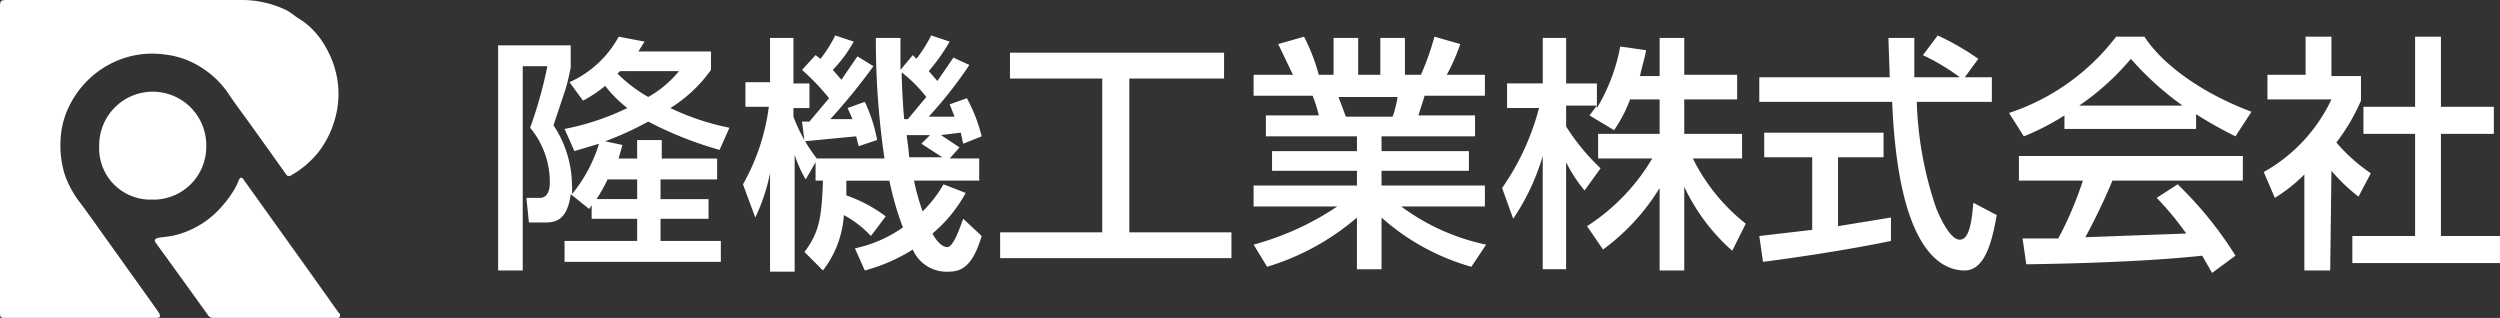
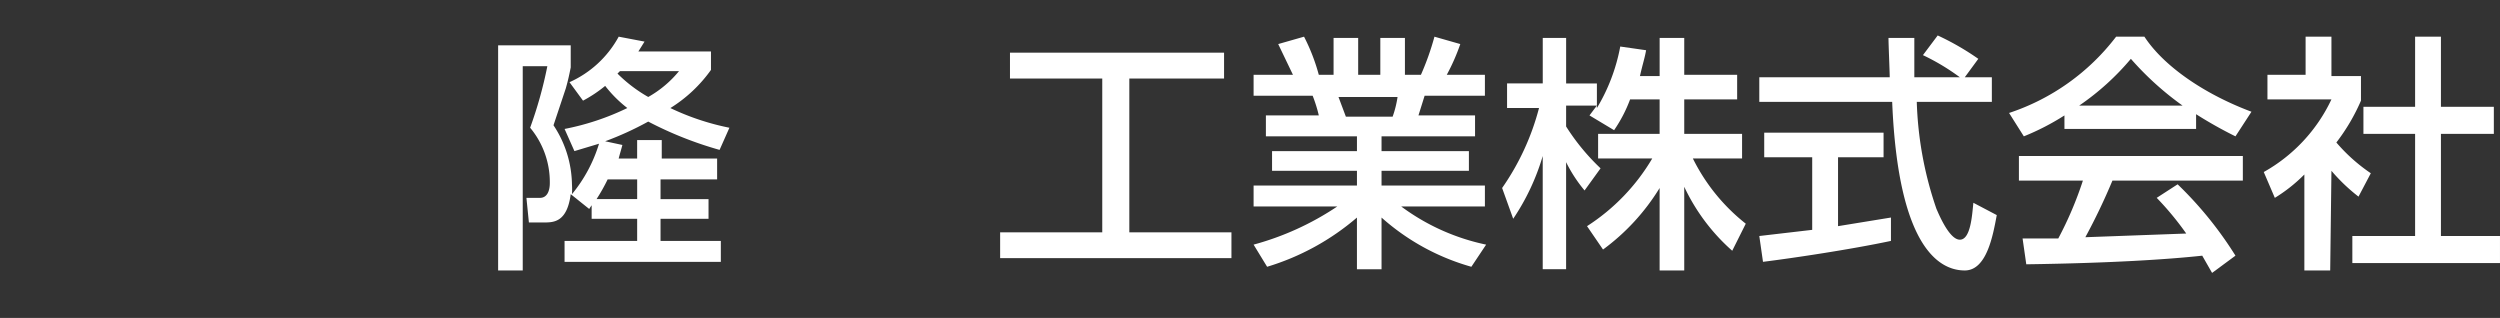
<svg xmlns="http://www.w3.org/2000/svg" id="グループ_10525" data-name="グループ 10525" width="177.801" height="22.611" viewBox="0 0 177.801 22.611">
  <rect x="0" y="0" width="177.801" height="22.611" fill="#333333" stroke="none" />
  <defs>
    <style>
      .cls-1 {
        fill: none;
      }

      .cls-2 {
        clip-path: url(#clip-path);
      }

      .cls-3 {
        fill: #fff;
      }
    </style>
    <clipPath id="clip-path">
-       <rect id="長方形_16840" data-name="長方形 16840" class="cls-1" width="24.181" height="22.611" />
-     </clipPath>
+       </clipPath>
  </defs>
  <g id="アートワーク_5" data-name="アートワーク 5" transform="translate(0)">
    <g id="グループ_10515" data-name="グループ 10515" class="cls-2" transform="translate(0)">
-       <path id="パス_34466" data-name="パス 34466" class="cls-3" d="M0,11.324V.467C0,.065.065,0,.476,0q8.3,0,16.6,0a7.335,7.335,0,0,1,3.339.747,6.412,6.412,0,0,1,.635.439c.215.145.453.285.663.448a5.641,5.641,0,0,1,1.457,1.728A6.771,6.771,0,0,1,24,5.716a6.351,6.351,0,0,1-.1,2.442,6.864,6.864,0,0,1-1.228,2.629,6.675,6.675,0,0,1-1.966,1.681.24.24,0,0,1-.36-.07q-1.247-1.756-2.5-3.5c-.537-.752-1.1-1.49-1.616-2.26A6.286,6.286,0,0,0,14.5,4.922a5.991,5.991,0,0,0-2.723-1.037,6.462,6.462,0,0,0-4.021.705A6.688,6.688,0,0,0,4.679,8.112,6.047,6.047,0,0,0,4.3,10.218a6.733,6.733,0,0,0,.355,2.34,7.366,7.366,0,0,0,1.13,1.975c.616.831,1.21,1.676,1.812,2.517l3.152,4.408c.187.262.383.528.556.8a.392.392,0,0,1,.065.276c-.009.042-.154.075-.238.075H.322c-.28,0-.322-.051-.322-.378v-10.9Z" transform="translate(0 0)" />
      <path id="パス_34467" data-name="パス 34467" class="cls-3" d="M244.317,280.641h-4.39a.392.392,0,0,1-.36-.187q-1.849-2.578-3.713-5.142c-.047-.065-.1-.191-.065-.238a.518.518,0,0,1,.247-.131c.341-.056.691-.075,1.027-.145a6.413,6.413,0,0,0,2.928-1.513,8.083,8.083,0,0,0,1.452-1.789,4.6,4.6,0,0,0,.308-.649c.1-.22.21-.229.341-.042l1.658,2.316,3.152,4.408q.976,1.368,1.943,2.737a.21.21,0,1,1-.191.374h-4.343" transform="translate(-224.769 -258.034)" />
      <path id="パス_34468" data-name="パス 34468" class="cls-3" d="M158.711,144.052a3.754,3.754,0,0,1-3.881,3.75,3.644,3.644,0,0,1-3.731-3.829,3.807,3.807,0,1,1,7.612.079" transform="translate(-144.043 -133.606)" />
    </g>
  </g>
  <g id="アートワーク_4" data-name="アートワーク 4" transform="translate(35.427 2.521)">
    <g id="アートワーク_4-2" data-name="アートワーク 4" transform="translate(0 0)">
      <path id="パス_34450" data-name="パス 34450" class="cls-3" d="M53.651,18.688l-.175.263L52.163,17.9c-.263,2.013-1.225,2.013-1.925,2.013h-1.05l-.175-1.75h.963c.525,0,.7-.525.7-1.05a6.038,6.038,0,0,0-1.4-3.938A29.666,29.666,0,0,0,50.5,8.8H48.75V23.326H47V7.313h5.163V8.888c-.088.438-.175.875-.35,1.488L50.938,13a7.788,7.788,0,0,1,1.313,4.2,5.517,5.517,0,0,1,0,.7,10.414,10.414,0,0,0,1.925-3.588l-1.75.525-.7-1.575a18.114,18.114,0,0,0,4.463-1.488A8.751,8.751,0,0,1,54.613,10.2a9.451,9.451,0,0,1-1.575,1.05l-.963-1.313a7.438,7.438,0,0,0,3.5-3.238l1.838.35-.438.7h5.163V9.063a10.063,10.063,0,0,1-2.888,2.713,17.852,17.852,0,0,0,4.2,1.4l-.7,1.575a26.34,26.34,0,0,1-5.075-2.013,22.227,22.227,0,0,1-3.063,1.4l1.225.263c-.088.35-.175.613-.263.963h1.313V14.051h1.75v1.313h3.938v1.488H58.551v1.4h3.413v1.4H58.551v1.575h4.288v1.488H51.725V21.226h5.163V19.651H53.651Zm3.238-.438v-1.4h-2.1a12.864,12.864,0,0,1-.788,1.4Zm-1.225-9.1-.175.175a10.238,10.238,0,0,0,2.188,1.663A7.7,7.7,0,0,0,59.864,9.15Z" transform="translate(-47 -6.612)" />
-       <path id="パス_34451" data-name="パス 34451" class="cls-3" d="M76,20.864a7.351,7.351,0,0,0-1.925-1.488,7.175,7.175,0,0,1-1.488,3.938L71.275,22c1.05-1.4,1.225-2.45,1.313-5.075h-.525V15.613l-.7,1.225a8.312,8.312,0,0,1-.788-1.75V23.4h-1.75v-7a13.476,13.476,0,0,1-1.05,3.15L66.9,17.188a15.139,15.139,0,0,0,1.838-5.513H67.075V9.925h1.75V6.775h1.663v3.238h1.138v1.75H70.488v.613a11.2,11.2,0,0,0,1.663,2.975h4.813a57.489,57.489,0,0,1-.613-8.576H78.1V9.05L78.976,8l.263.263A11.2,11.2,0,0,0,80.289,6.6l1.313.438a14,14,0,0,1-1.488,2.1l.613.7,1.138-1.663L83,8.7a30.188,30.188,0,0,1-2.888,3.675h1.838L81.6,11.5l1.225-.438a11.463,11.463,0,0,1,1.05,2.713l-1.313.525-.175-.788-1.4.175,1.313.875-.7.788h2.1v1.575H79.063a16.189,16.189,0,0,0,.613,2.188,8.925,8.925,0,0,0,1.488-1.925l1.575.613a10.063,10.063,0,0,1-2.363,2.888c.175.35.613.963,1.05.963s.875-1.313,1.138-2.013l1.313,1.225c-.613,2.013-1.313,2.538-2.363,2.538a2.625,2.625,0,0,1-2.538-1.575,12.426,12.426,0,0,1-3.413,1.488l-.7-1.575a9.276,9.276,0,0,0,3.413-1.488,21.088,21.088,0,0,1-.963-3.325H74.251v1.05a10.326,10.326,0,0,1,2.8,1.488Zm-4.375-8.138,1.4-1.663A17.065,17.065,0,0,0,71.1,9.05L72.063,8l.35.263A9.627,9.627,0,0,0,73.463,6.6l1.313.438A9.449,9.449,0,0,1,73.288,9.05l.613.7,1.138-1.663,1.138.7a43.138,43.138,0,0,1-3.063,3.763h1.575l-.35-.788,1.225-.438a10.762,10.762,0,0,1,.875,2.713l-1.313.438-.175-.7-3.675.35-.175-1.4Zm8.313-1.75a9.888,9.888,0,0,0-1.75-1.75c0,.788.088,2.363.175,3.325h.263Zm.263,2.713H78.538c.088.613.175,1.313.175,1.575h2.363L79.589,14.3Z" transform="translate(-49.486 -6.6)" />
      <path id="パス_34452" data-name="パス 34452" class="cls-3" d="M88.5,8h15.226V9.838H96.988V20.776h7.263v1.838H87.8V20.776h7.263V9.838H88.5Z" transform="translate(-52.097 -6.775)" />
      <path id="パス_34453" data-name="パス 34453" class="cls-3" d="M108.4,21.489a20.126,20.126,0,0,0,5.95-2.713H108.4V17.288h7.351v-1.05h-6.038v-1.4h6.038v-1.05h-6.476V12.3h3.763a9.975,9.975,0,0,0-.438-1.4h-4.2V9.413h2.8l-1.05-2.188,1.838-.525a13.652,13.652,0,0,1,1.05,2.713h1.05V6.788h1.75V9.413h1.575V6.788h1.75V9.413H120.3a19.158,19.158,0,0,0,.963-2.713l1.838.525a14.614,14.614,0,0,1-.963,2.188h2.713V10.9h-4.288l-.438,1.4h4.025v1.488H117.5v1.05h6.213v1.4H117.5v1.05h7.351v1.488H118.9a15.4,15.4,0,0,0,6.038,2.713l-1.05,1.575a16.189,16.189,0,0,1-6.388-3.5v3.675h-1.75V19.564a17.589,17.589,0,0,1-6.388,3.5Zm6.038-10.5.525,1.4h3.325a7.259,7.259,0,0,0,.35-1.4Z" transform="translate(-54.671 -6.612)" />
      <path id="パス_34454" data-name="パス 34454" class="cls-3" d="M137.7,11.175a10.062,10.062,0,0,1-1.138,2.188l-1.75-1.05.525-.7H133.15V13.1a15.491,15.491,0,0,0,2.45,2.975l-1.138,1.575a10.151,10.151,0,0,1-1.313-2.013v7.613h-1.663V15.2a16.1,16.1,0,0,1-2.1,4.463l-.788-2.188a17.764,17.764,0,0,0,2.625-5.688H128.95v-1.75h2.538V6.8h1.663v3.238h2.188v1.75A13.127,13.127,0,0,0,137,7.413l1.838.263c-.087.525-.263,1.05-.437,1.838h1.4V6.8h1.75V9.425h3.763v1.75h-3.763v2.45h4.113v1.75h-3.5a13.563,13.563,0,0,0,3.763,4.638l-.963,1.925a14,14,0,0,1-3.413-4.55v5.95H139.8V17.476a15.4,15.4,0,0,1-4.025,4.375l-1.138-1.663a14.439,14.439,0,0,0,4.638-4.813h-3.85v-1.75H139.8v-2.45Z" transform="translate(-57.194 -6.625)" />
      <path id="パス_34455" data-name="パス 34455" class="cls-3" d="M164.114,9.575h1.925v1.75H160.7a25.641,25.641,0,0,0,1.4,7.613c.088.175.875,2.188,1.663,2.188s.875-1.838.963-2.625l1.663.875c-.263,1.4-.7,3.938-2.275,3.938s-4.725-1.225-5.163-11.988H149.5V9.575h9.276c0-.35-.088-2.363-.088-2.8h1.838v2.8h3.238A15.749,15.749,0,0,0,161.138,8l1.05-1.4a18.811,18.811,0,0,1,2.888,1.663ZM149.5,20.864l3.763-.438V15.263H149.85v-1.75h8.488v1.75H155.1v4.9l3.763-.613v1.663c-2.888.613-7,1.225-9.1,1.488Z" transform="translate(-59.805 -6.6)" />
      <path id="パス_34456" data-name="パス 34456" class="cls-3" d="M173.738,12.3a17.413,17.413,0,0,1-2.888,1.488l-1.05-1.663A15.822,15.822,0,0,0,177.413,6.7h2.013c1.313,2.013,4.113,4.025,7.613,5.338l-1.138,1.75a29.934,29.934,0,0,1-2.8-1.575v1.05h-9.363Zm10.5,11.2-.7-1.225c-2.45.263-6.388.525-12.514.613l-.263-1.838H173.3a25.64,25.64,0,0,0,1.75-4.113H170.5v-1.75h15.926v1.75h-9.276a43.847,43.847,0,0,1-1.925,4.025L182.4,20.7a21.18,21.18,0,0,0-2.1-2.538l1.488-.963a26.6,26.6,0,0,1,4.113,5.075Zm-2.1-11.9a21.442,21.442,0,0,1-3.675-3.325,18.2,18.2,0,0,1-3.675,3.325Z" transform="translate(-62.341 -6.612)" />
      <path id="パス_34457" data-name="パス 34457" class="cls-3" d="M195.225,23.326h-1.838V16.5a11.2,11.2,0,0,1-2.1,1.663l-.788-1.838a11.552,11.552,0,0,0,4.813-5.163h-4.55V9.413h2.713V6.7h1.838V9.5h2.1v1.75a13.914,13.914,0,0,1-1.75,2.975,12.251,12.251,0,0,0,2.45,2.188l-.875,1.663a12.781,12.781,0,0,1-1.925-1.838ZM201.263,6.7H203.1v4.988h3.763v1.925H203.1v7.263h4.2V22.8H196.8V20.876h4.463V13.613h-3.675V11.688h3.675Z" transform="translate(-64.927 -6.612)" />
    </g>
  </g>
</svg>